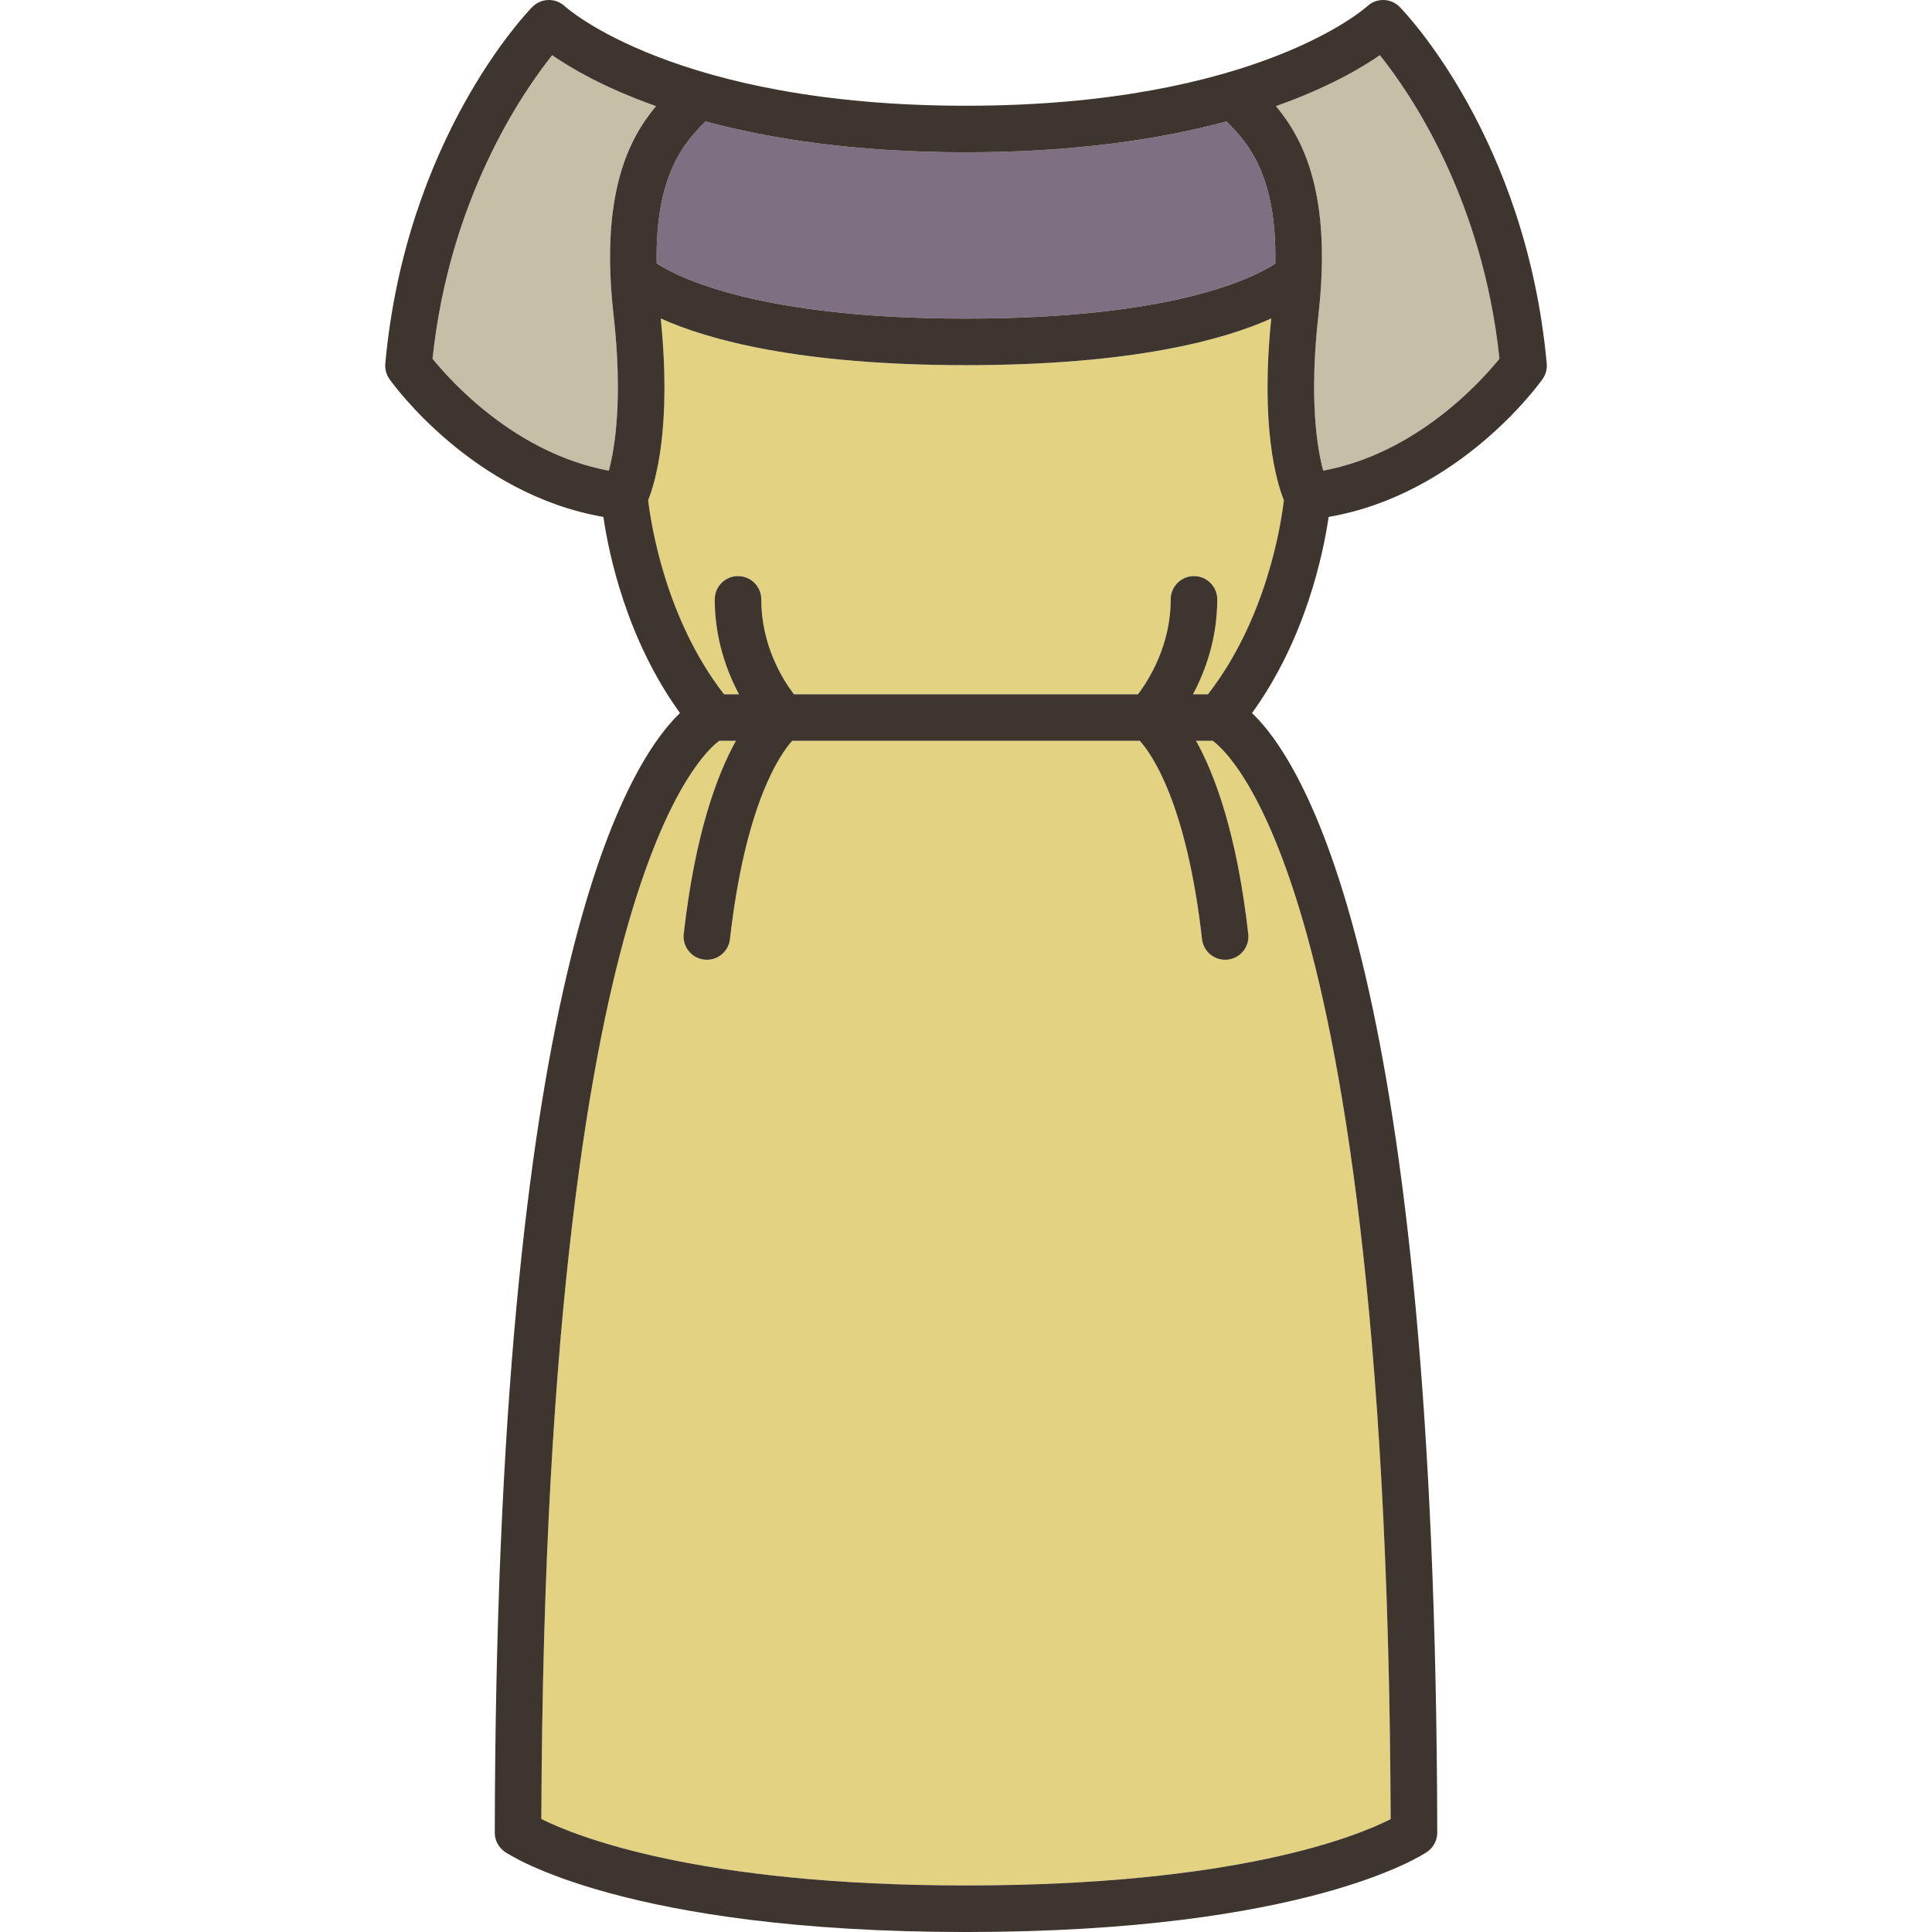
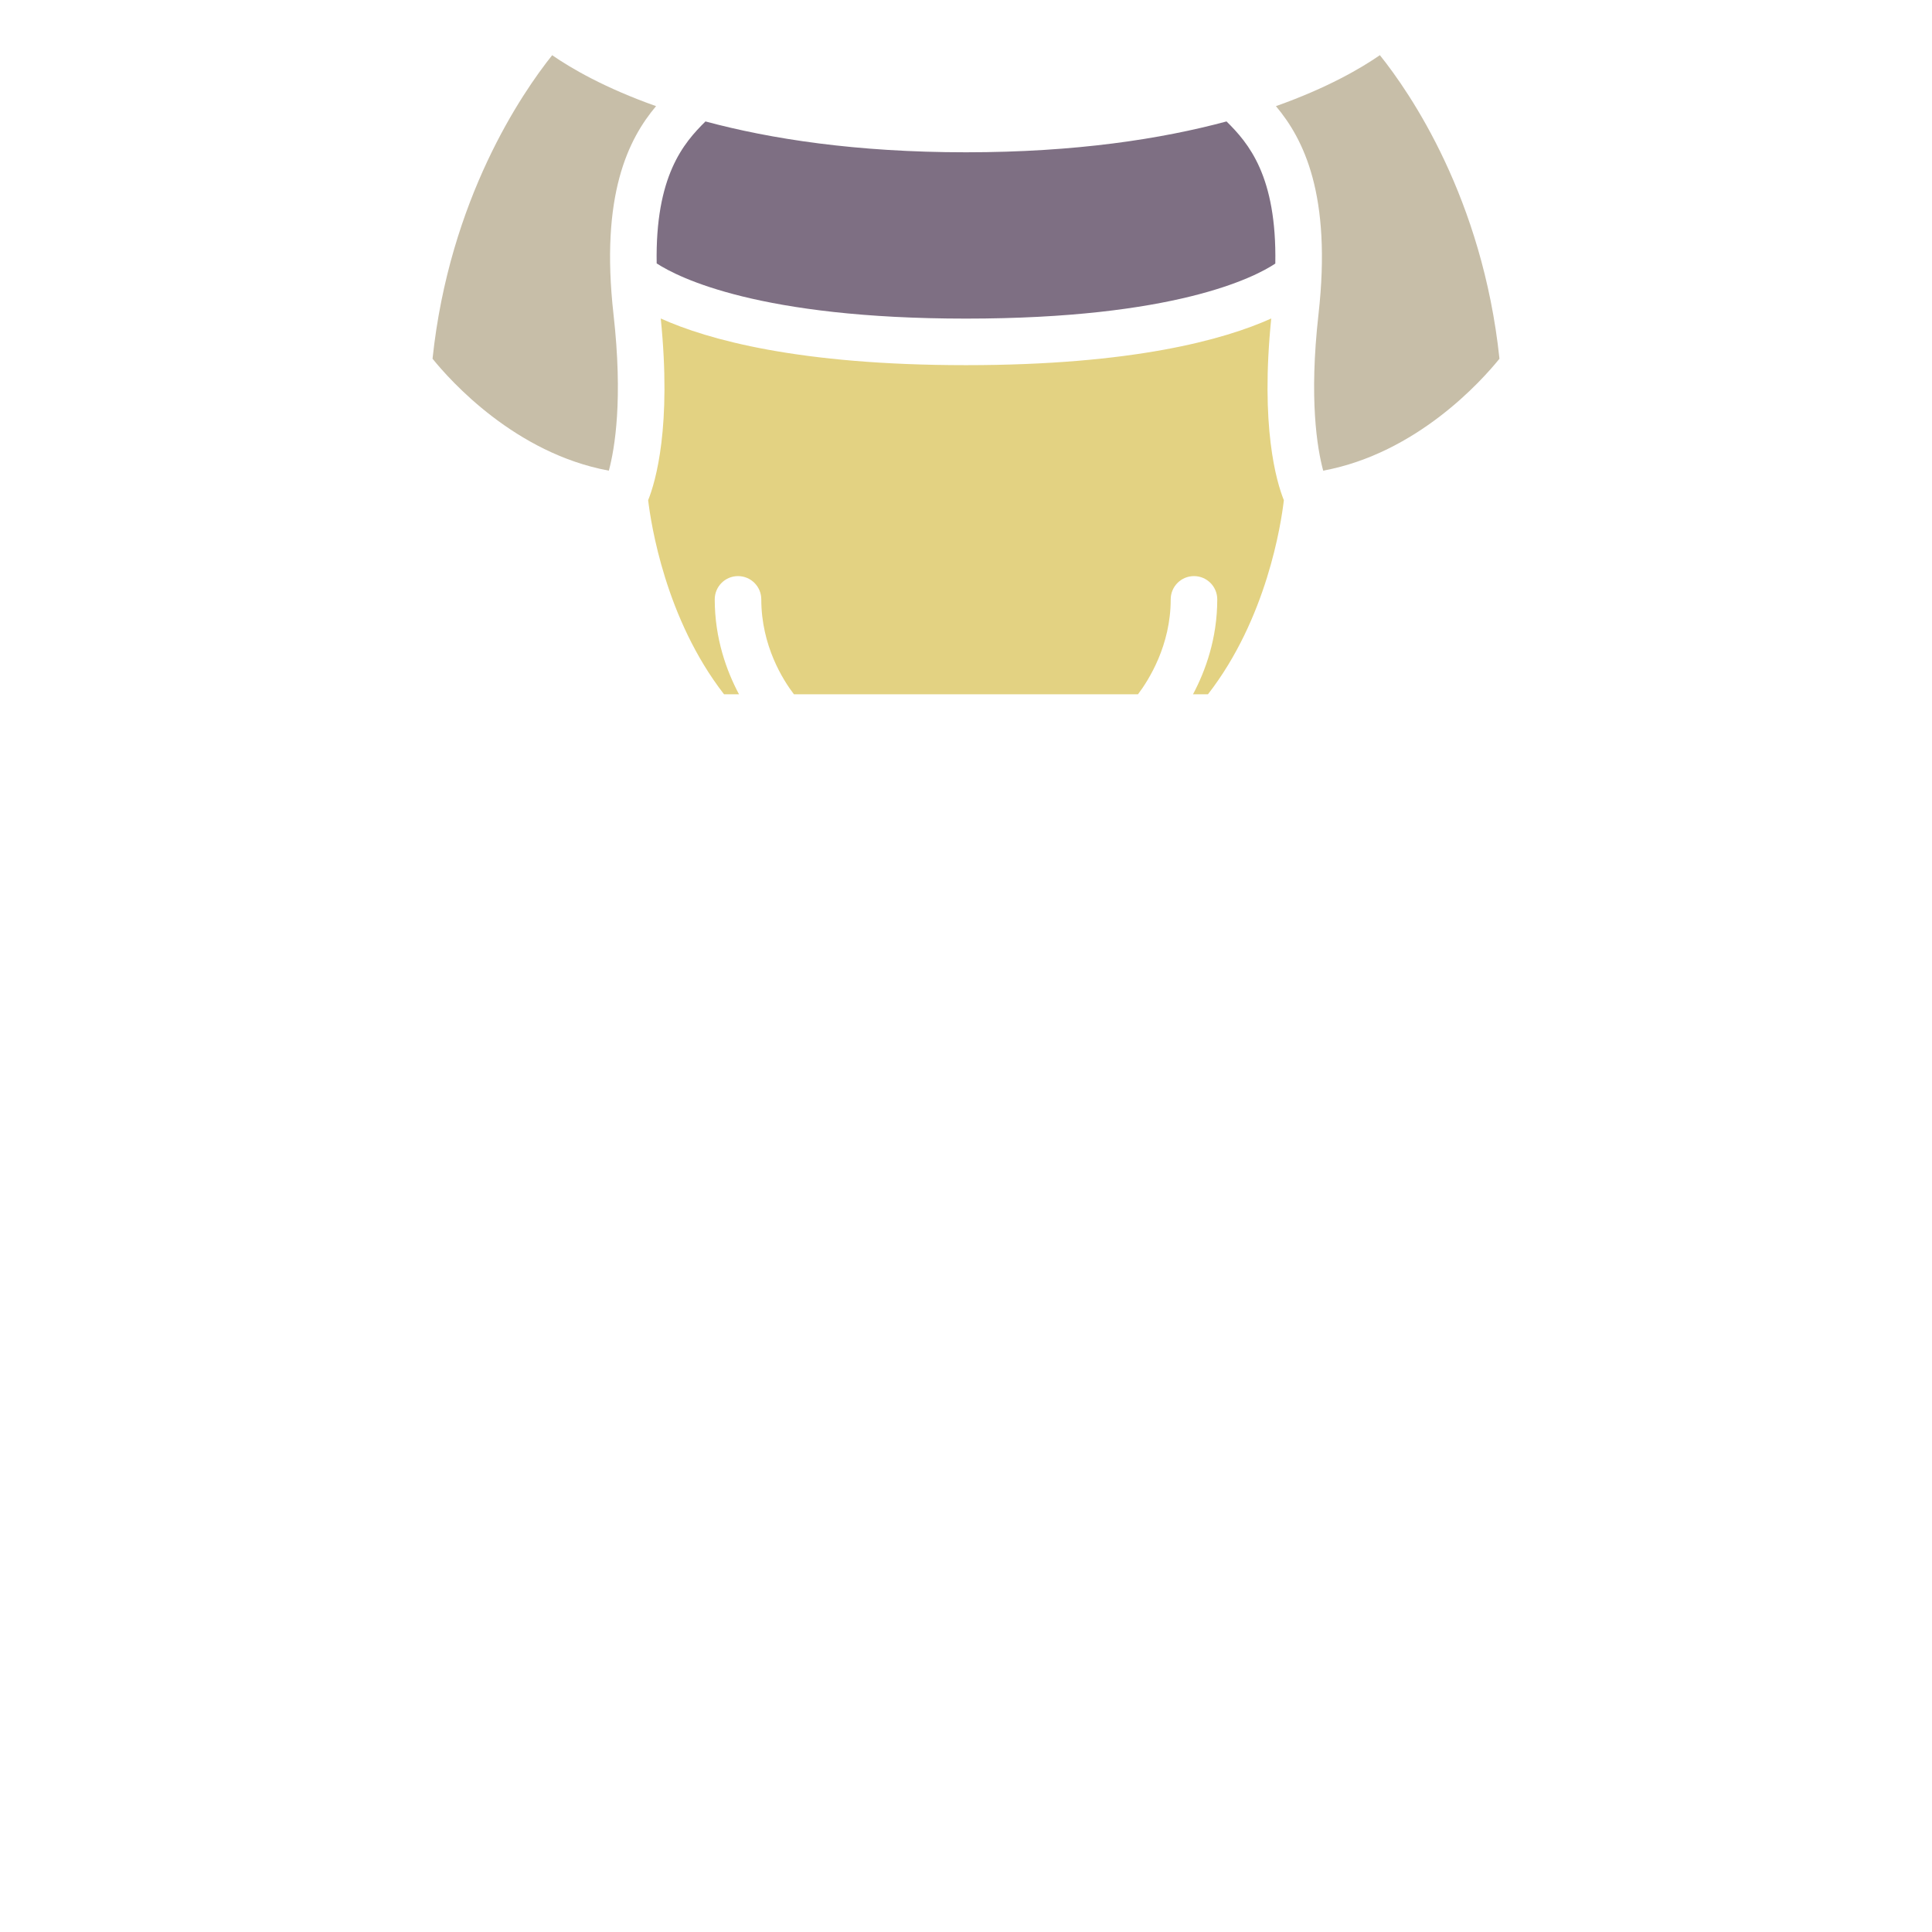
<svg xmlns="http://www.w3.org/2000/svg" version="1.1" id="Capa_1" x="0px" y="0px" viewBox="0 0 415.051 415.051" style="enable-background:new 0 0 415.051 415.051;" xml:space="preserve">
  <g>
    <path style="fill:#C7BEA8;" d="M140.942,22.802c-11.031-3.907-18.243-8.124-22.318-10.943   c-6.499,8.146-22.066,30.846-25.703,65.208c3.865,4.779,17.773,20.321,37.876,24.047c1.29-4.802,3.055-15.37,1.005-33.558   C128.902,41.815,135.038,29.818,140.942,22.802z" />
-     <path style="fill:#E3D282;" d="M260.539,159.148h-3.588c4.08,7.322,8.776,20.008,11.214,41.472c0.312,2.744-1.66,5.221-4.403,5.532   c-0.191,0.021-0.383,0.032-0.57,0.032c-2.51,0-4.673-1.884-4.962-4.437c-3.304-29.09-10.761-39.703-13.363-42.6h-74.68   c-2.604,2.898-10.06,13.511-13.365,42.601c-0.29,2.552-2.453,4.436-4.962,4.436c-0.188,0-0.379-0.011-0.571-0.032   c-2.744-0.312-4.715-2.789-4.404-5.533c2.438-21.463,7.136-34.149,11.217-41.472h-3.59c-2.28,1.685-10.523,9.359-18.75,36.587   c-8.694,28.776-19.085,85.923-19.465,195.041c7.266,3.631,33.5,14.275,91.229,14.275c58.202,0,84.045-10.591,91.23-14.247   c-0.379-109.133-10.771-166.291-19.466-195.07C271.063,168.507,262.82,160.833,260.539,159.148z" />
    <path style="fill:#7E6F83;" d="M207.525,68.446c44.722,0,61.879-8.795,66.449-11.82c0.334-18.801-5.766-25.885-10.479-30.537   c-13.969,3.758-32.356,6.627-55.969,6.627c-0.001,0-0.001,0-0.002,0c-23.613,0-42.001-2.869-55.97-6.627   c-4.711,4.649-10.805,11.726-10.481,30.499C145.795,59.661,163.174,68.446,207.525,68.446z" />
-     <path style="fill:#E3D282;" d="M273.101,68.421c-10.085,4.543-29.683,10.025-65.574,10.026c-0.001,0-0.001,0-0.002,0   c-35.882-0.001-55.487-5.482-65.576-10.024c2.354,23.208-1.08,34.975-2.706,39.031c0.601,5.078,3.718,25.492,16.299,41.694h3.214   c-2.656-4.988-5.208-11.962-5.208-20.384c0-2.761,2.239-5,5-5c2.761,0,5,2.239,5,5c0,9.992,4.692,17.355,7.009,20.384h73.919   c2.31-3.053,7.027-10.495,7.027-20.384c0-2.761,2.238-5,5-5c2.762,0,5,2.239,5,5c0,8.422-2.552,15.395-5.208,20.384h3.214   c12.635-16.262,15.712-36.621,16.302-41.689C274.185,103.407,270.747,91.64,273.101,68.421z" />
+     <path style="fill:#E3D282;" d="M273.101,68.421c-10.085,4.543-29.683,10.025-65.574,10.026c-0.001,0-0.001,0-0.002,0   c-35.882-0.001-55.487-5.482-65.576-10.024c2.354,23.208-1.08,34.975-2.706,39.031c0.601,5.078,3.718,25.492,16.299,41.694h3.214   c-2.656-4.988-5.208-11.962-5.208-20.384c0-2.761,2.239-5,5-5c2.761,0,5,2.239,5,5c0,9.992,4.692,17.355,7.009,20.384h73.919   c2.31-3.053,7.027-10.495,7.027-20.384c0-2.761,2.238-5,5-5c2.762,0,5,2.239,5,5c0,8.422-2.552,15.395-5.208,20.384h3.214   c12.635-16.262,15.712-36.621,16.302-41.689C274.185,103.407,270.747,91.64,273.101,68.421" />
    <path style="fill:#C7BEA8;" d="M274.107,22.803c5.903,7.016,12.041,19.012,9.141,44.753c-2.047,18.159-0.289,28.722,1.013,33.557   c20.093-3.726,33.998-19.258,37.869-24.047c-3.645-34.505-19.192-57.108-25.692-65.215   C292.364,14.672,285.15,18.892,274.107,22.803z" />
-     <path style="fill:#3F352F;" d="M300.698,1.496c-1.909-1.949-5.021-1.993-6.995-0.129l-0.006-0.006   c-0.229,0.213-23.643,21.355-86.172,21.355c-62.38,0-85.832-21.042-86.17-21.354c-1.979-1.871-5.092-1.804-6.998,0.139   l-0.004-0.004c-1.106,1.128-27.151,28.189-31.58,76.599c-0.109,1.186,0.21,2.371,0.896,3.343   c0.745,1.053,17.82,24.75,45.955,29.612c1.163,7.962,4.954,26.212,16.454,42.131c-12.181,11.714-39.457,58.291-39.788,240.516   c-0.003,1.654,0.812,3.203,2.176,4.137c1.028,0.703,26.004,17.217,99.06,17.218c0.001,0,0.001,0,0.002,0   c73.055-0.001,98.032-16.515,99.059-17.218c1.365-0.934,2.18-2.482,2.177-4.137c-0.332-182.225-27.608-228.802-39.79-240.516   c11.5-15.918,15.292-34.169,16.456-42.13c28.134-4.861,45.209-28.559,45.953-29.612c0.688-0.972,1.006-2.157,0.898-3.343   C327.852,29.686,301.805,2.624,300.698,1.496z M151.555,26.089c13.969,3.758,32.356,6.627,55.97,6.627c0.001,0,0.001,0,0.002,0   c23.612,0,42-2.869,55.969-6.627c4.713,4.652,10.812,11.736,10.479,30.537c-4.57,3.025-21.728,11.82-66.449,11.82   c-44.351,0-61.73-8.785-66.45-11.859C140.75,37.815,146.845,30.738,151.555,26.089z M130.797,101.114   c-20.103-3.726-34.011-19.268-37.876-24.047c3.636-34.362,19.203-57.062,25.703-65.208c4.076,2.819,11.287,7.036,22.318,10.943   c-5.903,7.016-12.04,19.013-9.14,44.754C133.852,85.745,132.087,96.312,130.797,101.114z M279.289,195.734   c8.695,28.779,19.087,85.937,19.466,195.07c-7.186,3.656-33.028,14.247-91.23,14.247c-57.729,0-83.962-10.645-91.229-14.275   c0.38-109.118,10.771-166.265,19.465-195.041c8.227-27.228,16.47-34.902,18.75-36.587h3.59   c-4.081,7.322-8.778,20.008-11.217,41.472c-0.312,2.744,1.66,5.221,4.404,5.533c0.192,0.021,0.382,0.032,0.571,0.032   c2.509,0,4.672-1.884,4.962-4.436c3.305-29.09,10.761-39.703,13.365-42.601h74.68c2.603,2.898,10.06,13.51,13.363,42.6   c0.289,2.552,2.452,4.437,4.962,4.437c0.188,0,0.379-0.011,0.57-0.032c2.743-0.311,4.715-2.788,4.403-5.532   c-2.438-21.464-7.134-34.15-11.214-41.472h3.588C262.82,160.833,271.063,168.507,279.289,195.734z M259.509,149.148h-3.214   c2.656-4.988,5.208-11.962,5.208-20.384c0-2.761-2.238-5-5-5c-2.762,0-5,2.239-5,5c0,9.889-4.718,17.331-7.027,20.384h-73.919   c-2.317-3.028-7.009-10.392-7.009-20.384c0-2.761-2.239-5-5-5c-2.761,0-5,2.239-5,5c0,8.422,2.552,15.395,5.208,20.384h-3.214   c-12.581-16.202-15.698-36.616-16.299-41.694c1.626-4.056,5.06-15.822,2.706-39.031c10.089,4.542,29.694,10.023,65.576,10.024   c0.001,0,0.001,0,0.002,0c35.892-0.001,55.489-5.483,65.574-10.026c-2.354,23.219,1.084,34.986,2.71,39.038   C275.221,112.527,272.144,132.885,259.509,149.148z M284.26,101.113c-1.302-4.835-3.06-15.398-1.013-33.557   c2.9-25.742-3.237-37.738-9.141-44.753c11.043-3.911,18.257-8.131,22.33-10.951c6.5,8.107,22.047,30.71,25.692,65.215   C318.258,81.855,304.353,97.387,284.26,101.113z" />
  </g>
  <g>
</g>
  <g>
</g>
  <g>
</g>
  <g>
</g>
  <g>
</g>
  <g>
</g>
  <g>
</g>
  <g>
</g>
  <g>
</g>
  <g>
</g>
  <g>
</g>
  <g>
</g>
  <g>
</g>
  <g>
</g>
  <g>
</g>
</svg>